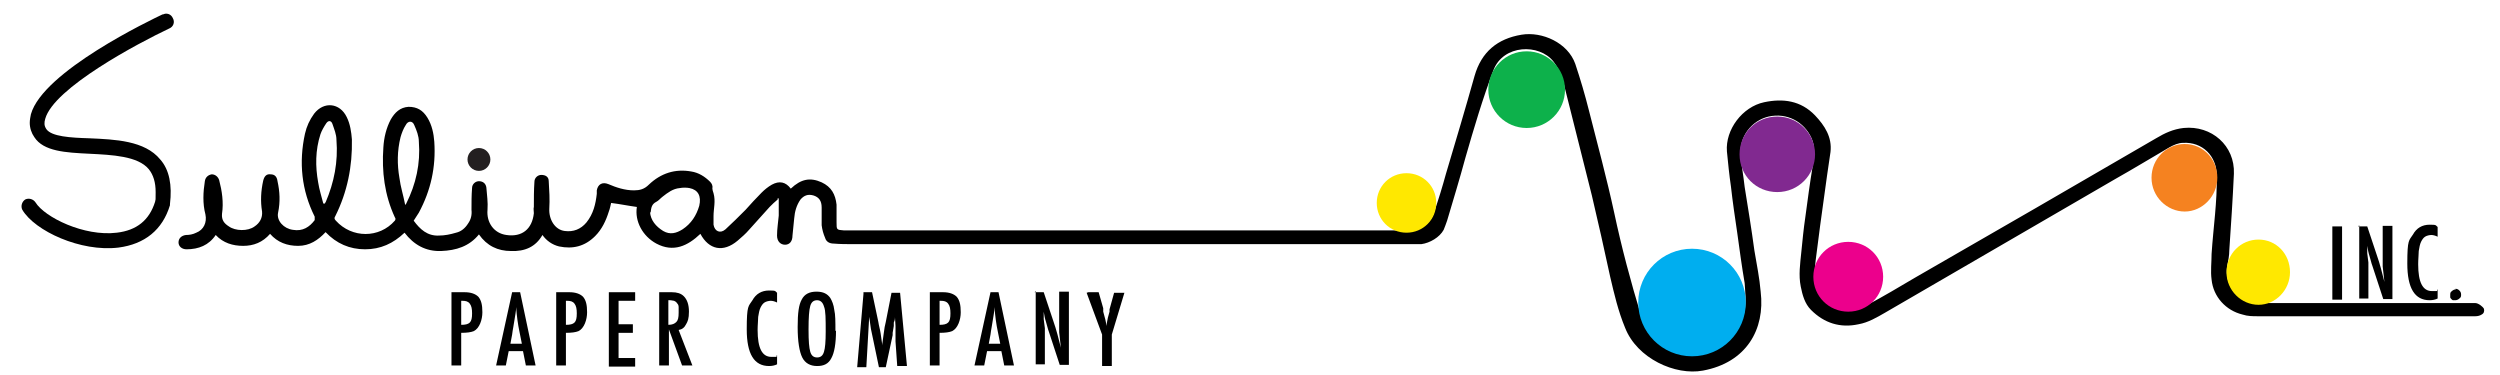
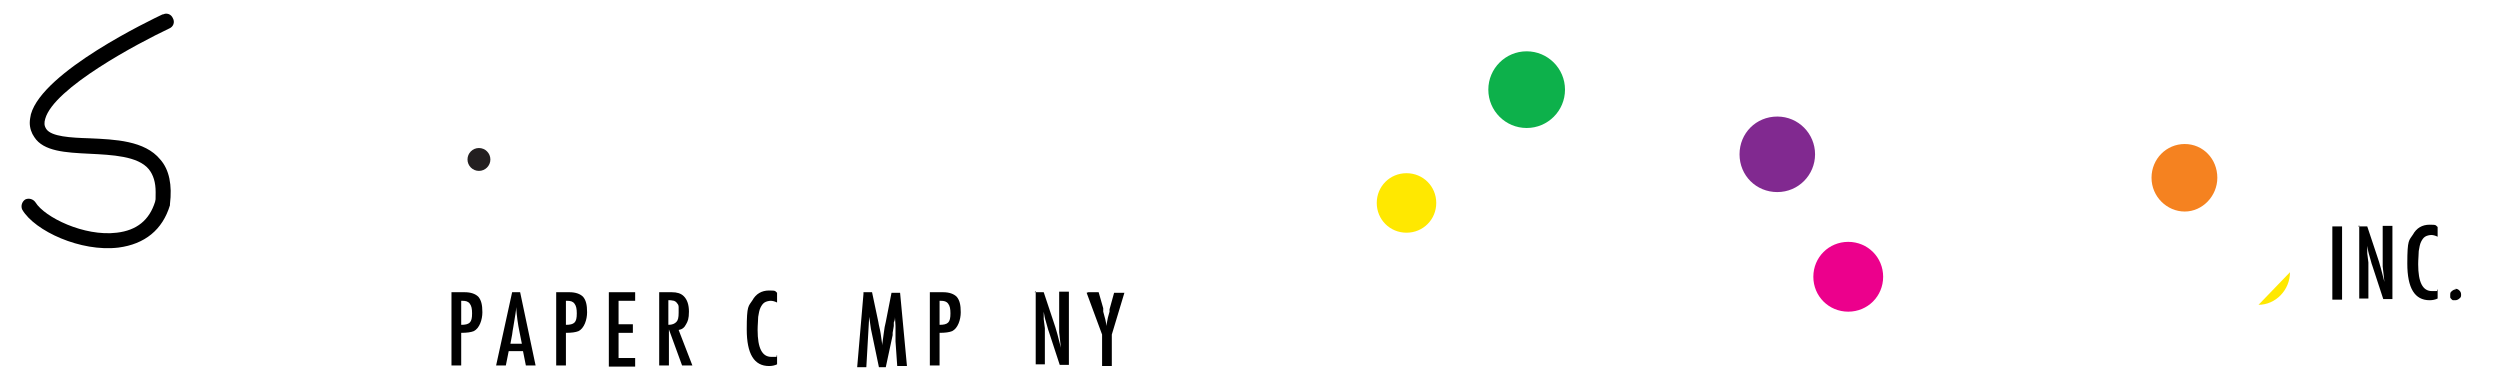
<svg xmlns="http://www.w3.org/2000/svg" id="vector_logo_workshop-2_xA0_Image" version="1.1" viewBox="0 0 436.9 65" width="360" height="54">
  <defs>
    <style>
      .st0 {
        fill: #f58220;
      }

      .st1 {
        fill: #0db14b;
      }

      .st2 {
        fill: #231f20;
      }

      .st3 {
        fill: #ffe800;
      }

      .st4 {
        fill: #ec008c;
      }

      .st5 {
        fill: #00aeef;
      }

      .st6 {
        fill: #812990;
      }
    </style>
  </defs>
  <g>
    <g>
      <path d="M407.6,39.3h1.7v12.8h-1.7v-12.8Z" />
      <path d="M412.1,39.3h1.6l1.7,5.1c.5,1.4.9,3,1.3,4.6-.1-1-.2-1.9-.3-2.7,0-.8,0-1.6,0-2.3v-4.8h1.7v12.8h-1.6l-1.9-5.8c-.2-.5-.3-1.1-.5-1.7-.2-.6-.3-1.2-.4-1.8,0,0,0-.2,0-.3,0-.1,0-.2,0-.4,0,.1,0,.3,0,.4,0,.1,0,.2,0,.3v1.3c0,0,.2,1.6.2,1.6,0,0,0,.2,0,.3,0,.1,0,.3,0,.4v5.6c0,0-1.6,0-1.6,0v-12.8Z" />
      <path d="M426,39.5v1.6c-.4-.2-.8-.3-1.1-.3s-.8.1-1.1.3c-.3.2-.5.5-.7.9-.2.4-.3,1-.4,1.6,0,.6-.1,1.4-.1,2.3,0,3.2.8,4.7,2.4,4.7s.6,0,1-.3v1.6c-.4.2-.9.3-1.4.3-2.6,0-3.9-2.1-3.9-6.4s.3-4,1-5.1c.6-1.1,1.6-1.7,2.9-1.7s1,.1,1.4.4Z" />
      <path d="M429.1,50.2c.3,0,.5.1.7.3.2.2.3.4.3.7s0,.5-.3.7c-.2.2-.5.3-.7.3s-.3,0-.4,0c-.1,0-.2-.1-.3-.2,0,0-.2-.2-.2-.3,0-.1,0-.3,0-.4,0-.3,0-.5.3-.7.2-.2.5-.3.7-.3Z" />
    </g>
    <path id="dot" class="st2" d="M85.7,27.6c0,1.1-.9,2-2,2s-2-.9-2-2,.9-2,2-2,2,.9,2,2Z" />
-     <path d="M135.9,34.6c-.5.4-1,.9-1.4,1.3-1.2,1.3-2.4,2.7-3.6,4-.6.7-1.3,1.3-2,1.9-2.5,2.1-5,1.6-6.5-1.2-2.2,2.1-4.7,3.3-7.7,1.7-2.4-1.3-3.8-3.9-3.4-6.4-1.5-.2-2.9-.5-4.5-.7-.1.4-.2,1-.4,1.5-.5,1.6-1.2,3.1-2.4,4.3-1.8,1.8-3.9,2.3-6.3,1.8-1.2-.3-2.2-1-2.9-2-1.2,2.1-3.1,2.9-5.5,2.8-2.3,0-4.2-.9-5.6-2.9-1.7,2.1-4,2.8-6.6,2.9-2.7.1-4.8-1.1-6.4-3.2-2,1.9-4.2,2.9-6.9,2.9-2.7,0-5-1-6.9-3-1.3,1.4-2.8,2.4-4.8,2.4-1.9,0-3.6-.6-4.9-2.1-1.3,1.5-2.9,2.1-4.7,2.1-1.8,0-3.5-.5-4.8-1.9-1.2,1.8-3,2.5-5.1,2.5-.8,0-1.4-.5-1.4-1.2,0-.7.5-1.2,1.3-1.3.6,0,1.2-.1,1.8-.4,1.3-.5,1.9-1.8,1.6-3.2-.5-1.9-.4-3.9-.1-5.8.1-.7.6-1.1,1.2-1.2.6,0,1.1.4,1.3,1,.5,1.9.8,3.9.5,5.9-.1,1.1.4,1.7,1.2,2.2,1.1.8,3.3.9,4.5,0,.9-.6,1.4-1.5,1.3-2.6-.3-1.8-.2-3.6.2-5.4.2-.8.6-1.2,1.3-1.1.7,0,1.1.4,1.2,1.2.4,1.8.5,3.6.1,5.5-.3,1.4,1,2.8,2.6,3,1.7.3,2.9-.5,3.8-1.7,0-.1,0-.4,0-.6-2.3-4.6-2.8-9.5-1.7-14.5.3-1.3.8-2.4,1.6-3.5,1.7-2.2,4.5-1.9,5.7.6.6,1.2.8,2.6.9,3.9.1,4.7-.8,9.2-2.9,13.4-.2.3-.2.5.1.8,2.8,3.1,7.6,3.1,10.3,0,.1-.1.2-.4,0-.6-1.8-3.9-2.3-8-2-12.2.1-1.7.5-3.4,1.3-4.9.7-1.2,1.6-2.1,3.1-2.2,1.5,0,2.5.6,3.3,1.9.8,1.3,1.1,2.8,1.2,4.2.3,4.4-.6,8.5-2.7,12.4-.3.5-.6.9-.9,1.4,1.1,1.5,2.4,2.7,4.4,2.6,1,0,2-.2,3-.5.9-.2,1.6-.8,2.1-1.6.5-.7.7-1.5.6-2.4,0-1.3,0-2.5.1-3.8,0-.7.6-1.2,1.2-1.2.7,0,1.2.4,1.3,1.1.1,1.3.3,2.6.2,3.9-.2,2.2,1.1,4.1,3.3,4.4,2.7.4,4.5-1,4.8-3.8,0-.4-.1-.8,0-1.1,0-1.5,0-2.9.1-4.4,0-.7.6-1.2,1.2-1.2.7,0,1.3.3,1.3,1.1.1,1.6.2,3.2.1,4.8-.1,1.9,1,3.7,2.7,3.9,1.5.2,2.8-.3,3.8-1.5,1.2-1.5,1.6-3.2,1.8-5,0-.2,0-.4,0-.6.2-1.1,1-1.5,2-1.1,1.4.6,2.9,1.1,4.5,1.1,1,0,1.8-.2,2.6-1,2.1-2,4.6-2.8,7.4-2.3,1.3.2,2.4.9,3.3,1.8.3.3.5.7.4,1.2,0,.2.1.5.2.8.4,1.4,0,2.7,0,4,0,.5,0,1,0,1.5.2,1.2,1.2,1.6,2.1.8,1.2-1.1,2.3-2.2,3.5-3.4.9-1,1.8-2,2.8-3,.5-.5,1.1-1,1.8-1.4,1.3-.7,2.4-.5,3.3.7,1.8-1.7,3.4-2,5.4-1.1,1.7.8,2.4,2.1,2.6,3.9,0,1,0,2,0,3.1,0,1.3,0,1.3,1.3,1.4.8,0,1.6,0,2.4,0,31.7,0,63.4,0,95.2,0,.7,0,1.3,0,2-.1,1.8-.3,3.1-1.6,3.5-3,.8-2.3,1.5-4.6,2.1-6.8,1.7-5.7,3.4-11.4,5-17.1,1.2-4.2,4-6.5,8.2-7.2,3.6-.6,8.1,1.4,9.4,5.1.9,2.7,1.7,5.4,2.4,8.2,1.5,5.9,3.1,11.8,4.4,17.8,1.3,6.1,2.9,12.1,4.7,18,1.1,3.8,3.8,5.7,7.6,6.4,5.5,1,9.8-3.4,10.5-7.3.3-1.6.1-3.2,0-4.8-.5-2.9-.9-5.9-1.3-8.8-.4-2.7-.8-5.4-1.1-8.1-.3-2-.5-4.1-.7-6.1-.3-3.8,2.7-7.8,6.5-8.6,3.3-.7,6.4-.3,8.9,2.3,1.7,1.8,3,3.8,2.7,6.4-.2,1.4-.4,2.8-.6,4.1-.4,2.9-.8,5.8-1.2,8.7-.3,2.1-.5,4.1-.8,6.2-.2,1.8-.1,3.5.5,5.3.4,1.1,1.1,1.9,2.1,2.4,2.2,1.1,4.4,1.1,6.5,0,2.8-1.5,5.5-3.1,8.2-4.7,14.1-8.1,28.1-16.2,42.2-24.4,1.5-.9,3-1.6,4.8-1.8,4.9-.5,9,3.1,8.8,8-.2,4.4-.5,8.9-.8,13.3,0,1-.2,2-.4,3-.4,3,1.7,5.8,4.7,6.2.5,0,1.1.1,1.6.1,12.4,0,24.7,0,37.1,0,.5,0,1.3.6,1.5,1,.1.4,0,.8-.4,1-.3.2-.7.3-1.1.3-12.7,0-25.3,0-38,0-.9,0-1.8,0-2.7-.3-2.9-.7-5.1-3.1-5.4-6.1-.2-1.5,0-3,0-4.5.3-4.6,1-9.1.9-13.7,0-3.4-2.5-5.9-5.9-5.7-.8,0-1.7.4-2.4.8-3.1,1.8-6.2,3.7-9.4,5.5-13.4,7.8-26.9,15.6-40.3,23.4-1.4.8-2.9,1.7-4.6,2-3.2.7-6-.2-8.3-2.5-1.1-1.1-1.5-2.6-1.8-4.1-.4-2-.1-4,.1-6,.2-2,.4-4.1.7-6.1.4-3,.8-6,1.3-9,.2-1.6.5-3.2-.2-4.8-1.3-2.9-4.3-4.5-7.5-3.8-3,.7-5.1,3.5-4.9,6.5.1,1.9.5,3.9.7,5.8.6,3.7,1.2,7.4,1.7,11.1.4,2.4.9,4.8,1.1,7.2.8,6.6-2.5,12.4-10.1,13.8-4.8.9-11.5-2.1-13.6-7.5-1.2-2.9-1.9-5.9-2.6-8.9-1-4.7-2.1-9.5-3.2-14.2-1.6-6.5-3.3-13-4.9-19.5-.4-1.4-.9-2.7-1.8-3.9-2.5-3.2-8.8-3-10.5,1.5-1.9,5-3.4,10.1-4.9,15.3-1,3.7-2.1,7.3-3.2,11-.2.6-.4,1.1-.6,1.6-.7,1.3-2.4,2.3-3.9,2.5-3.3,0-6.7,0-10,0-9.2,0-18.4,0-27.6,0-20.5,0-41.1,0-61.6,0-1.2,0-2.4,0-3.5-.1-.7,0-1.3-.3-1.5-1-.3-.7-.5-1.4-.6-2.2,0-1,0-2,0-3.1,0-1.2-.5-1.8-1.4-2.1-1-.3-1.7,0-2.3.7-.7,1-1,2.1-1.1,3.3-.1,1-.2,2-.3,3,0,1-.5,1.6-1.3,1.6-.8,0-1.4-.6-1.4-1.6,0-1.2.2-2.3.3-3.5,0-1,0-2,0-3,0,0-.1,0-.2,0ZM113.6,36.8c.1,1.4,1,2.5,2.3,3.3,1.2.7,2.3.4,3.4-.3,1.5-1,2.4-2.4,2.9-4.1.4-1.7-.2-2.8-1.7-3.1-.5-.1-1.2-.1-1.7,0-1.2.1-2.1.8-3,1.5-.4.3-.7.7-1.1.9-.8.4-.9,1-1,1.9ZM70.7,35.5h.2c0,0,0-.1.1-.2,1.7-3.4,2.5-7,2.2-10.8,0-1-.4-2-.8-2.9-.3-.8-1.1-.8-1.5,0-.4.6-.7,1.4-.9,2.1-.6,2.4-.6,4.8-.2,7.1.2,1.6.7,3.1,1,4.7ZM56.6,35.3c0,0,.1,0,.2,0,0,0,0-.2.1-.2,1.5-3.5,2.2-7.1,1.9-10.9,0-1-.4-1.9-.7-2.8-.2-.6-.7-.7-1.1-.1-.4.6-.8,1.3-1,1.9-.9,2.8-.9,5.6-.4,8.4.2,1.3.6,2.5.9,3.7Z" />
    <path d="M28.5,2.2c-2.1,1-21,10-23.1,17.5-.1.5-.2,1-.2,1.5,0,.9.3,1.8.8,2.5,1.6,2.5,5.5,2.7,9.6,2.9,4,.2,8.5.4,10.4,2.7.8,1,1.2,2.3,1.2,4s0,1.1-.1,1.7c-1,3.2-3.2,5-6.7,5.4-5.7.7-12.6-2.7-14.2-5.3-.4-.6-1.2-.8-1.8-.5-.6.4-.8,1.2-.5,1.8,2.2,3.7,10.2,7.4,16.8,6.6,4.6-.6,7.7-3.1,9-7.4,0,0,0-.1,0-.2.4-3.3-.1-6-1.7-7.8-2.7-3.3-7.9-3.5-12.4-3.7-3.3-.1-6.6-.3-7.5-1.6-.4-.6-.4-1.1-.2-1.8,1.5-5.4,16.2-13.2,21.7-15.8.7-.3,1-1.1.6-1.8-.3-.7-1.1-1-1.8-.6Z" />
    <g>
      <path d="M78.9,50.8h2.3c1.1,0,1.9.3,2.4.8.5.6.7,1.4.7,2.7s-.5,2.8-1.5,3.3c-.5.2-1.2.3-2.2.3v5.7h-1.7v-12.8ZM80.6,56.5c.7,0,1.2-.1,1.5-.4.3-.3.4-.8.4-1.6s-.1-1.3-.4-1.7c-.3-.4-.7-.5-1.3-.5h-.2v4.2Z" />
      <path d="M89.6,50.8h1.3l2.7,12.8h-1.7l-.5-2.5h-2.5l-.5,2.5h-1.7l2.8-12.8ZM91.2,59.8l-.4-2c-.3-1.4-.5-2.9-.6-4.4,0,.8-.2,1.5-.3,2.3-.1.8-.3,1.6-.4,2.5l-.3,1.6h2.1Z" />
      <path d="M97.2,50.8h2.3c1.1,0,1.9.3,2.4.8.5.6.7,1.4.7,2.7s-.5,2.8-1.5,3.3c-.5.2-1.2.3-2.2.3v5.7h-1.7v-12.8ZM98.9,56.5c.7,0,1.2-.1,1.5-.4.3-.3.4-.8.4-1.6s-.1-1.3-.4-1.7c-.3-.4-.7-.5-1.3-.5h-.2v4.2Z" />
      <path d="M106.4,50.8h4.6v1.5h-2.9v4.1h2.5v1.5h-2.5v4.4h2.9v1.5h-4.6v-12.8Z" />
      <path d="M115.1,50.8h2.3c.9,0,1.6.2,2.1.7.6.6.9,1.5.9,2.7s-.2,1.7-.5,2.2c-.3.6-.7.9-1.3,1l2.4,6.2h-1.8l-2.3-6.3v6.3h-1.7v-12.8ZM116.8,56.5c.7,0,1.1-.2,1.4-.5s.4-.8.4-1.6,0-.7,0-1c0-.3-.1-.5-.3-.7-.1-.2-.3-.3-.5-.4-.2,0-.4-.1-.7-.1h-.3v4.3Z" />
      <path d="M135.8,51v1.6c-.4-.2-.8-.3-1.1-.3s-.8.1-1.1.3-.5.5-.7.9c-.2.4-.3,1-.4,1.6,0,.6-.1,1.4-.1,2.3,0,3.2.8,4.7,2.4,4.7s.6,0,1-.3v1.6c-.4.2-.9.3-1.4.3-2.6,0-3.9-2.1-3.9-6.4s.3-4,1-5.1c.6-1.1,1.6-1.7,2.9-1.7s1,.1,1.4.4Z" />
-       <path d="M146.1,57.5c0,2.3-.3,3.9-.8,4.8-.5,1-1.3,1.4-2.5,1.4s-2.1-.5-2.6-1.5c-.5-1-.8-2.8-.8-5.3s.2-3.9.7-4.8c.5-1,1.4-1.4,2.6-1.4s1.9.4,2.4,1.1c.3.5.6,1.2.7,2.1.2.8.2,2.1.2,3.7ZM144.3,57.7c0-2.2,0-3.7-.3-4.4-.2-.7-.6-1.1-1.2-1.1s-1,.3-1.2,1c-.2.7-.3,2-.3,4.1s.1,3.2.3,3.9c.2.7.6,1,1.2,1s1-.3,1.2-1c.2-.6.3-1.8.3-3.5Z" />
      <path d="M150.9,50.8h1.5l1.1,5.2c.1.7.3,1.3.4,2,.1.7.2,1.3.3,2.1,0,0,0-.2,0-.2s0,0,0-.1l.2-1.5.2-1.4.2-.9,1-5.1h1.5l1.2,12.8h-1.7l-.3-4.3c0-.2,0-.4,0-.6,0-.2,0-.3,0-.4v-1.7c0,0-.1-1.6-.1-1.6,0,0,0,0,0,0,0,0,0,0,0-.1v.3c0,.3-.1.6-.2.8,0,.2,0,.4,0,.6l-.2,1.2v.4c0,0-1.2,5.6-1.2,5.6h-1.2l-1-4.8c-.1-.6-.3-1.3-.4-1.9-.1-.7-.2-1.3-.3-2.1l-.5,8.8h-1.6l1.1-12.8Z" />
      <path d="M162.5,50.8h2.3c1.1,0,1.9.3,2.4.8.5.6.7,1.4.7,2.7s-.5,2.8-1.5,3.3c-.5.2-1.2.3-2.2.3v5.7h-1.7v-12.8ZM164.2,56.5c.7,0,1.2-.1,1.5-.4.3-.3.4-.8.4-1.6s-.1-1.3-.4-1.7c-.3-.4-.7-.5-1.3-.5h-.2v4.2Z" />
-       <path d="M173.2,50.8h1.3l2.7,12.8h-1.7l-.5-2.5h-2.5l-.5,2.5h-1.7l2.8-12.8ZM174.8,59.8l-.4-2c-.3-1.4-.5-2.9-.6-4.4,0,.8-.2,1.5-.3,2.3-.1.8-.3,1.6-.4,2.5l-.3,1.6h2.1Z" />
      <path d="M180.8,50.8h1.6l1.7,5.1c.5,1.4.9,3,1.3,4.6-.1-1-.2-1.9-.3-2.7,0-.8,0-1.6,0-2.3v-4.8h1.7v12.8h-1.6l-1.9-5.8c-.2-.5-.3-1.1-.5-1.7s-.3-1.2-.4-1.8c0,0,0-.2,0-.3,0-.1,0-.2,0-.4,0,.1,0,.3,0,.4s0,.2,0,.3v1.3c0,0,.2,1.6.2,1.6,0,0,0,.2,0,.3,0,.1,0,.3,0,.4v5.6c0,0-1.6,0-1.6,0v-12.8Z" />
      <path d="M190.2,50.8h1.8l.8,2.8c0,0,0,.2,0,.3s0,.2,0,.3c.3,1,.5,1.9.6,2.5,0-.7.2-1.2.2-1.4l.3-1.1v-.4c0,0,.8-2.9.8-2.9h1.8l-2.2,7.3v5.5h-1.7v-5.5l-2.7-7.3Z" />
    </g>
  </g>
  <g>
    <path class="st3" d="M251,35.2c0,2.9-2.3,5.2-5.2,5.2s-5.2-2.3-5.2-5.2,2.3-5.2,5.2-5.2,5.2,2.3,5.2,5.2Z" />
    <path class="st1" d="M273.5,15.4c0,3.7-3,6.7-6.7,6.7s-6.7-3-6.7-6.7,3-6.7,6.7-6.7,6.7,3,6.7,6.7Z" />
-     <path class="st5" d="M305.1,52.6c0,5.2-4.2,9.4-9.4,9.4s-9.4-4.2-9.4-9.4,4.2-9.4,9.4-9.4,9.4,4.2,9.4,9.4Z" />
    <path class="st6" d="M317.2,26.7c0,3.6-2.9,6.6-6.6,6.6s-6.6-2.9-6.6-6.6,2.9-6.6,6.6-6.6,6.6,3,6.6,6.6Z" />
    <path class="st4" d="M329.1,48.1c0,3.4-2.7,6.1-6.1,6.1s-6.1-2.7-6.1-6.1,2.7-6.1,6.1-6.1,6.1,2.7,6.1,6.1Z" />
    <path class="st0" d="M387.5,30.8c0,3.2-2.6,5.9-5.7,5.9s-5.8-2.6-5.8-5.9,2.6-5.9,5.8-5.9,5.7,2.6,5.7,5.9Z" />
-     <path class="st3" d="M400.2,47.3c0,3.1-2.5,5.7-5.5,5.7s-5.6-2.5-5.6-5.7,2.5-5.7,5.6-5.7,5.5,2.5,5.5,5.7Z" />
+     <path class="st3" d="M400.2,47.3c0,3.1-2.5,5.7-5.5,5.7Z" />
  </g>
</svg>